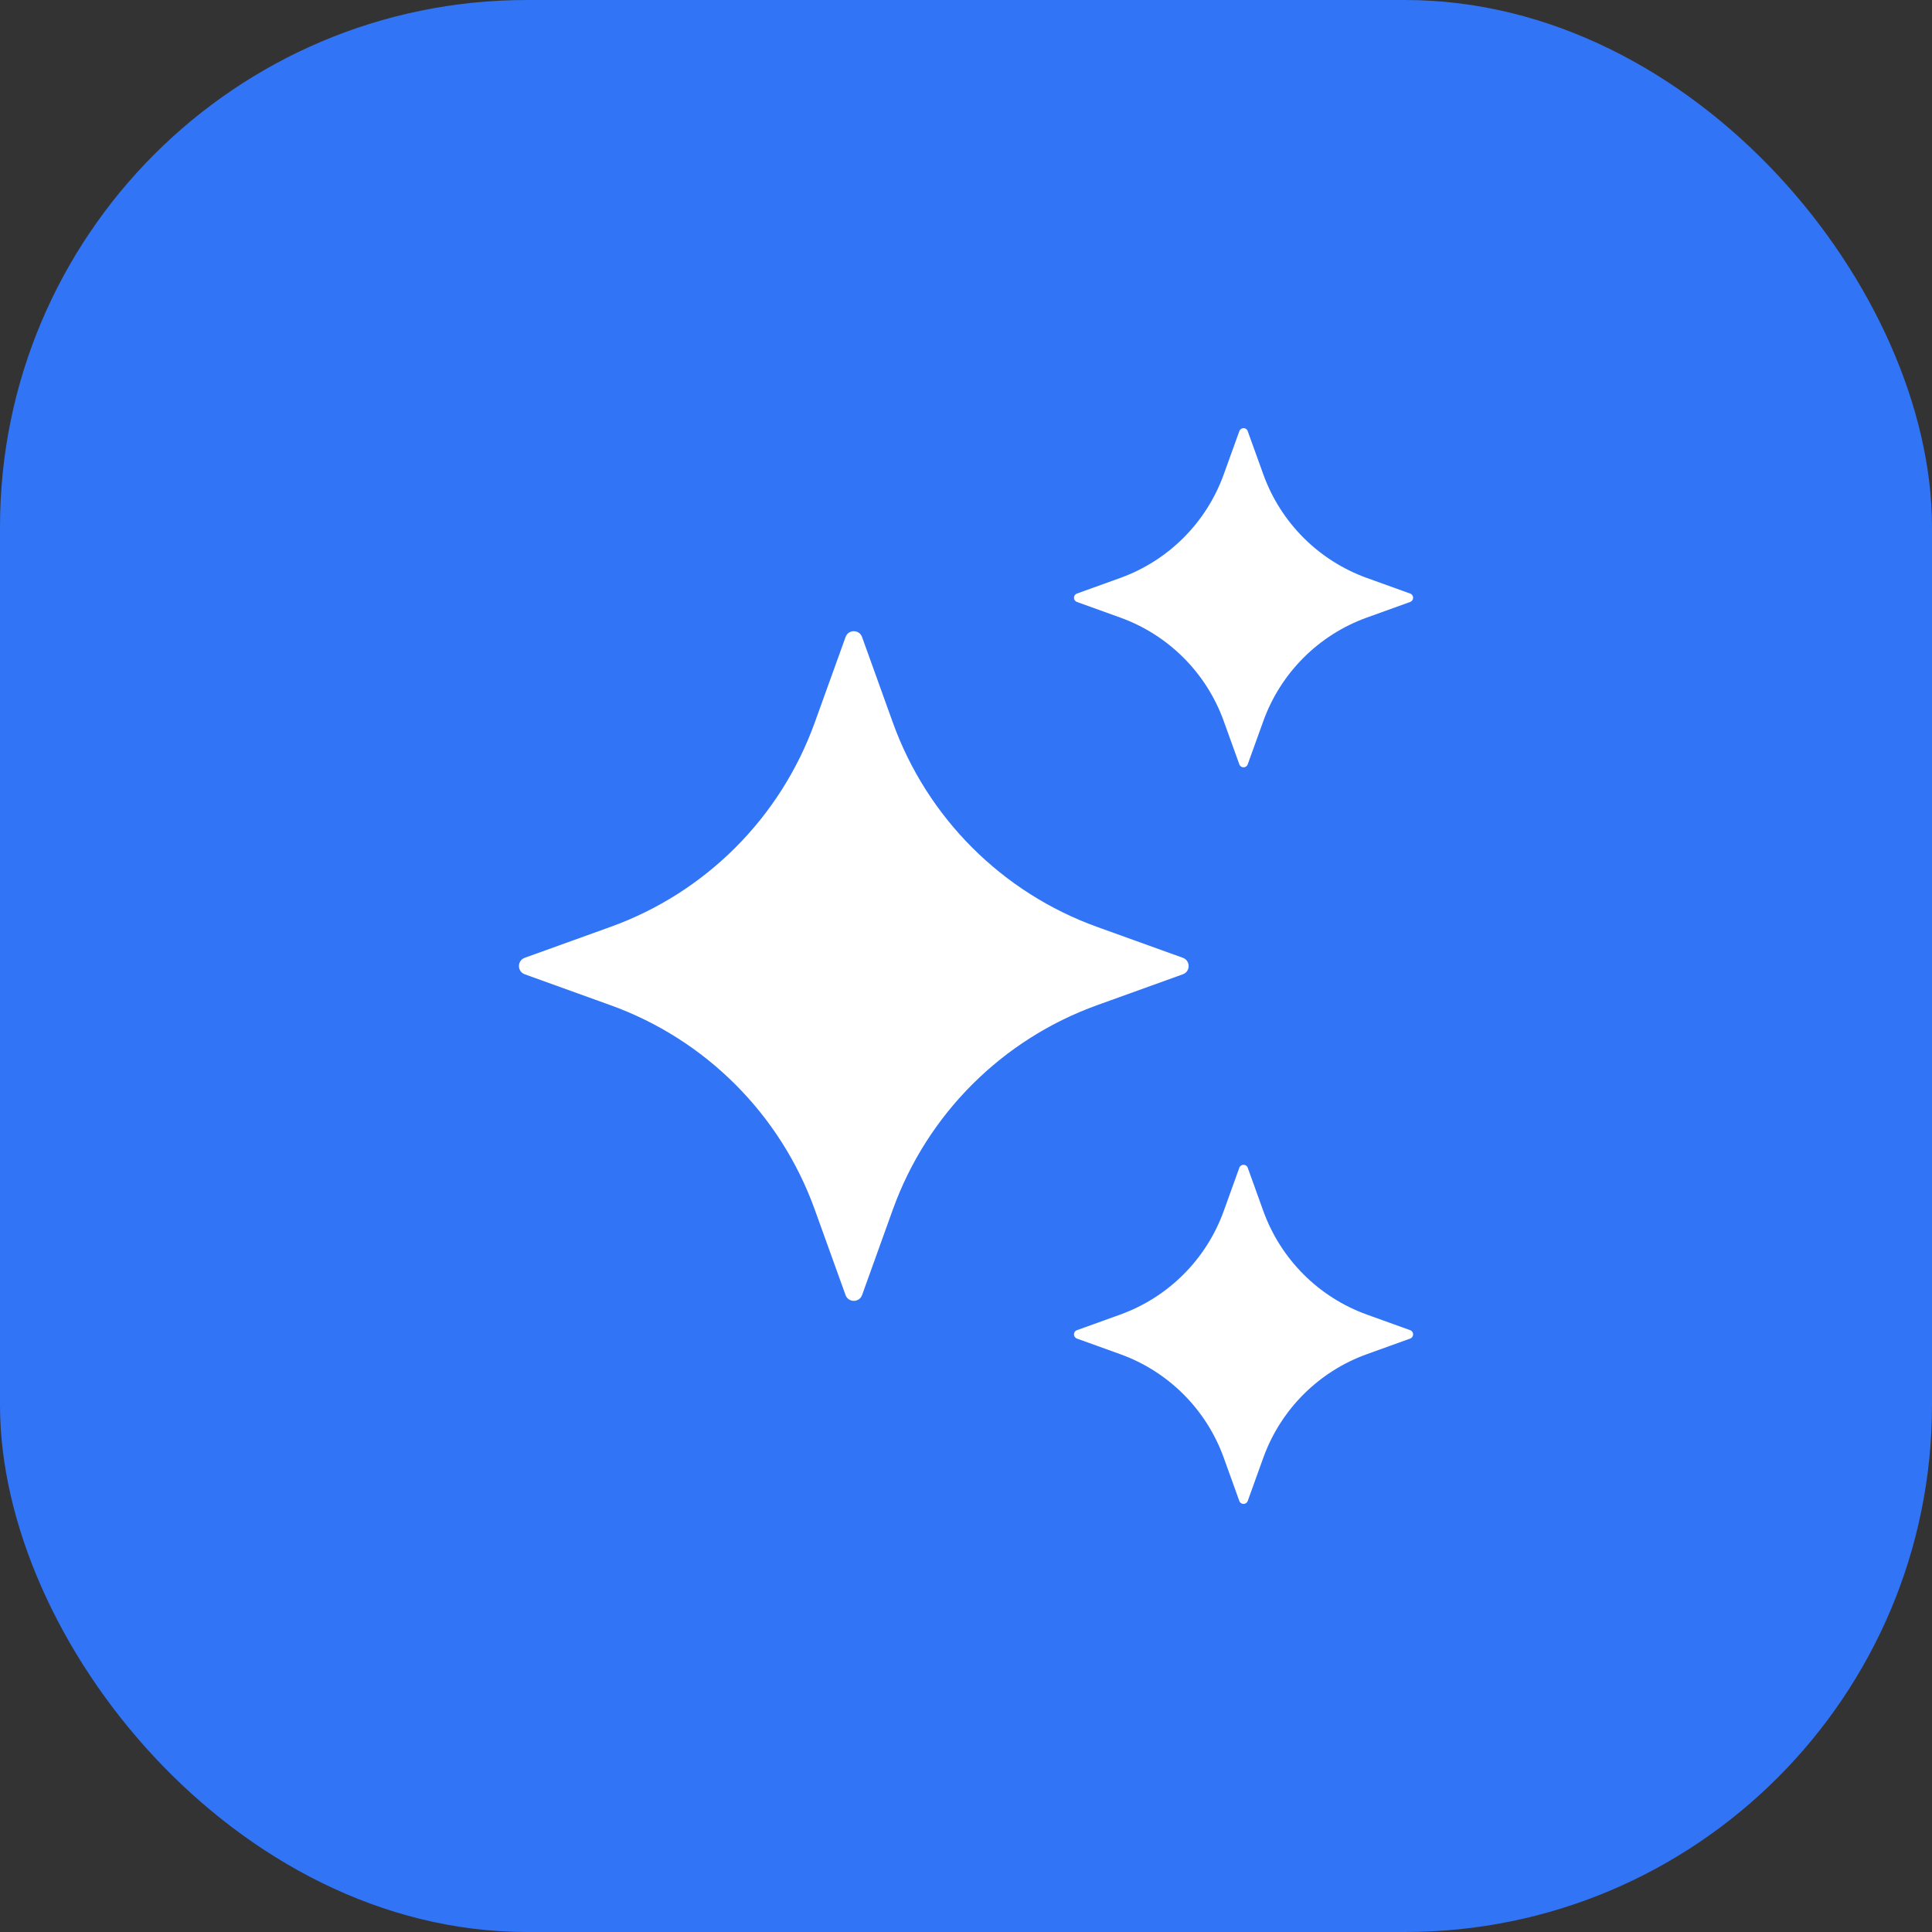
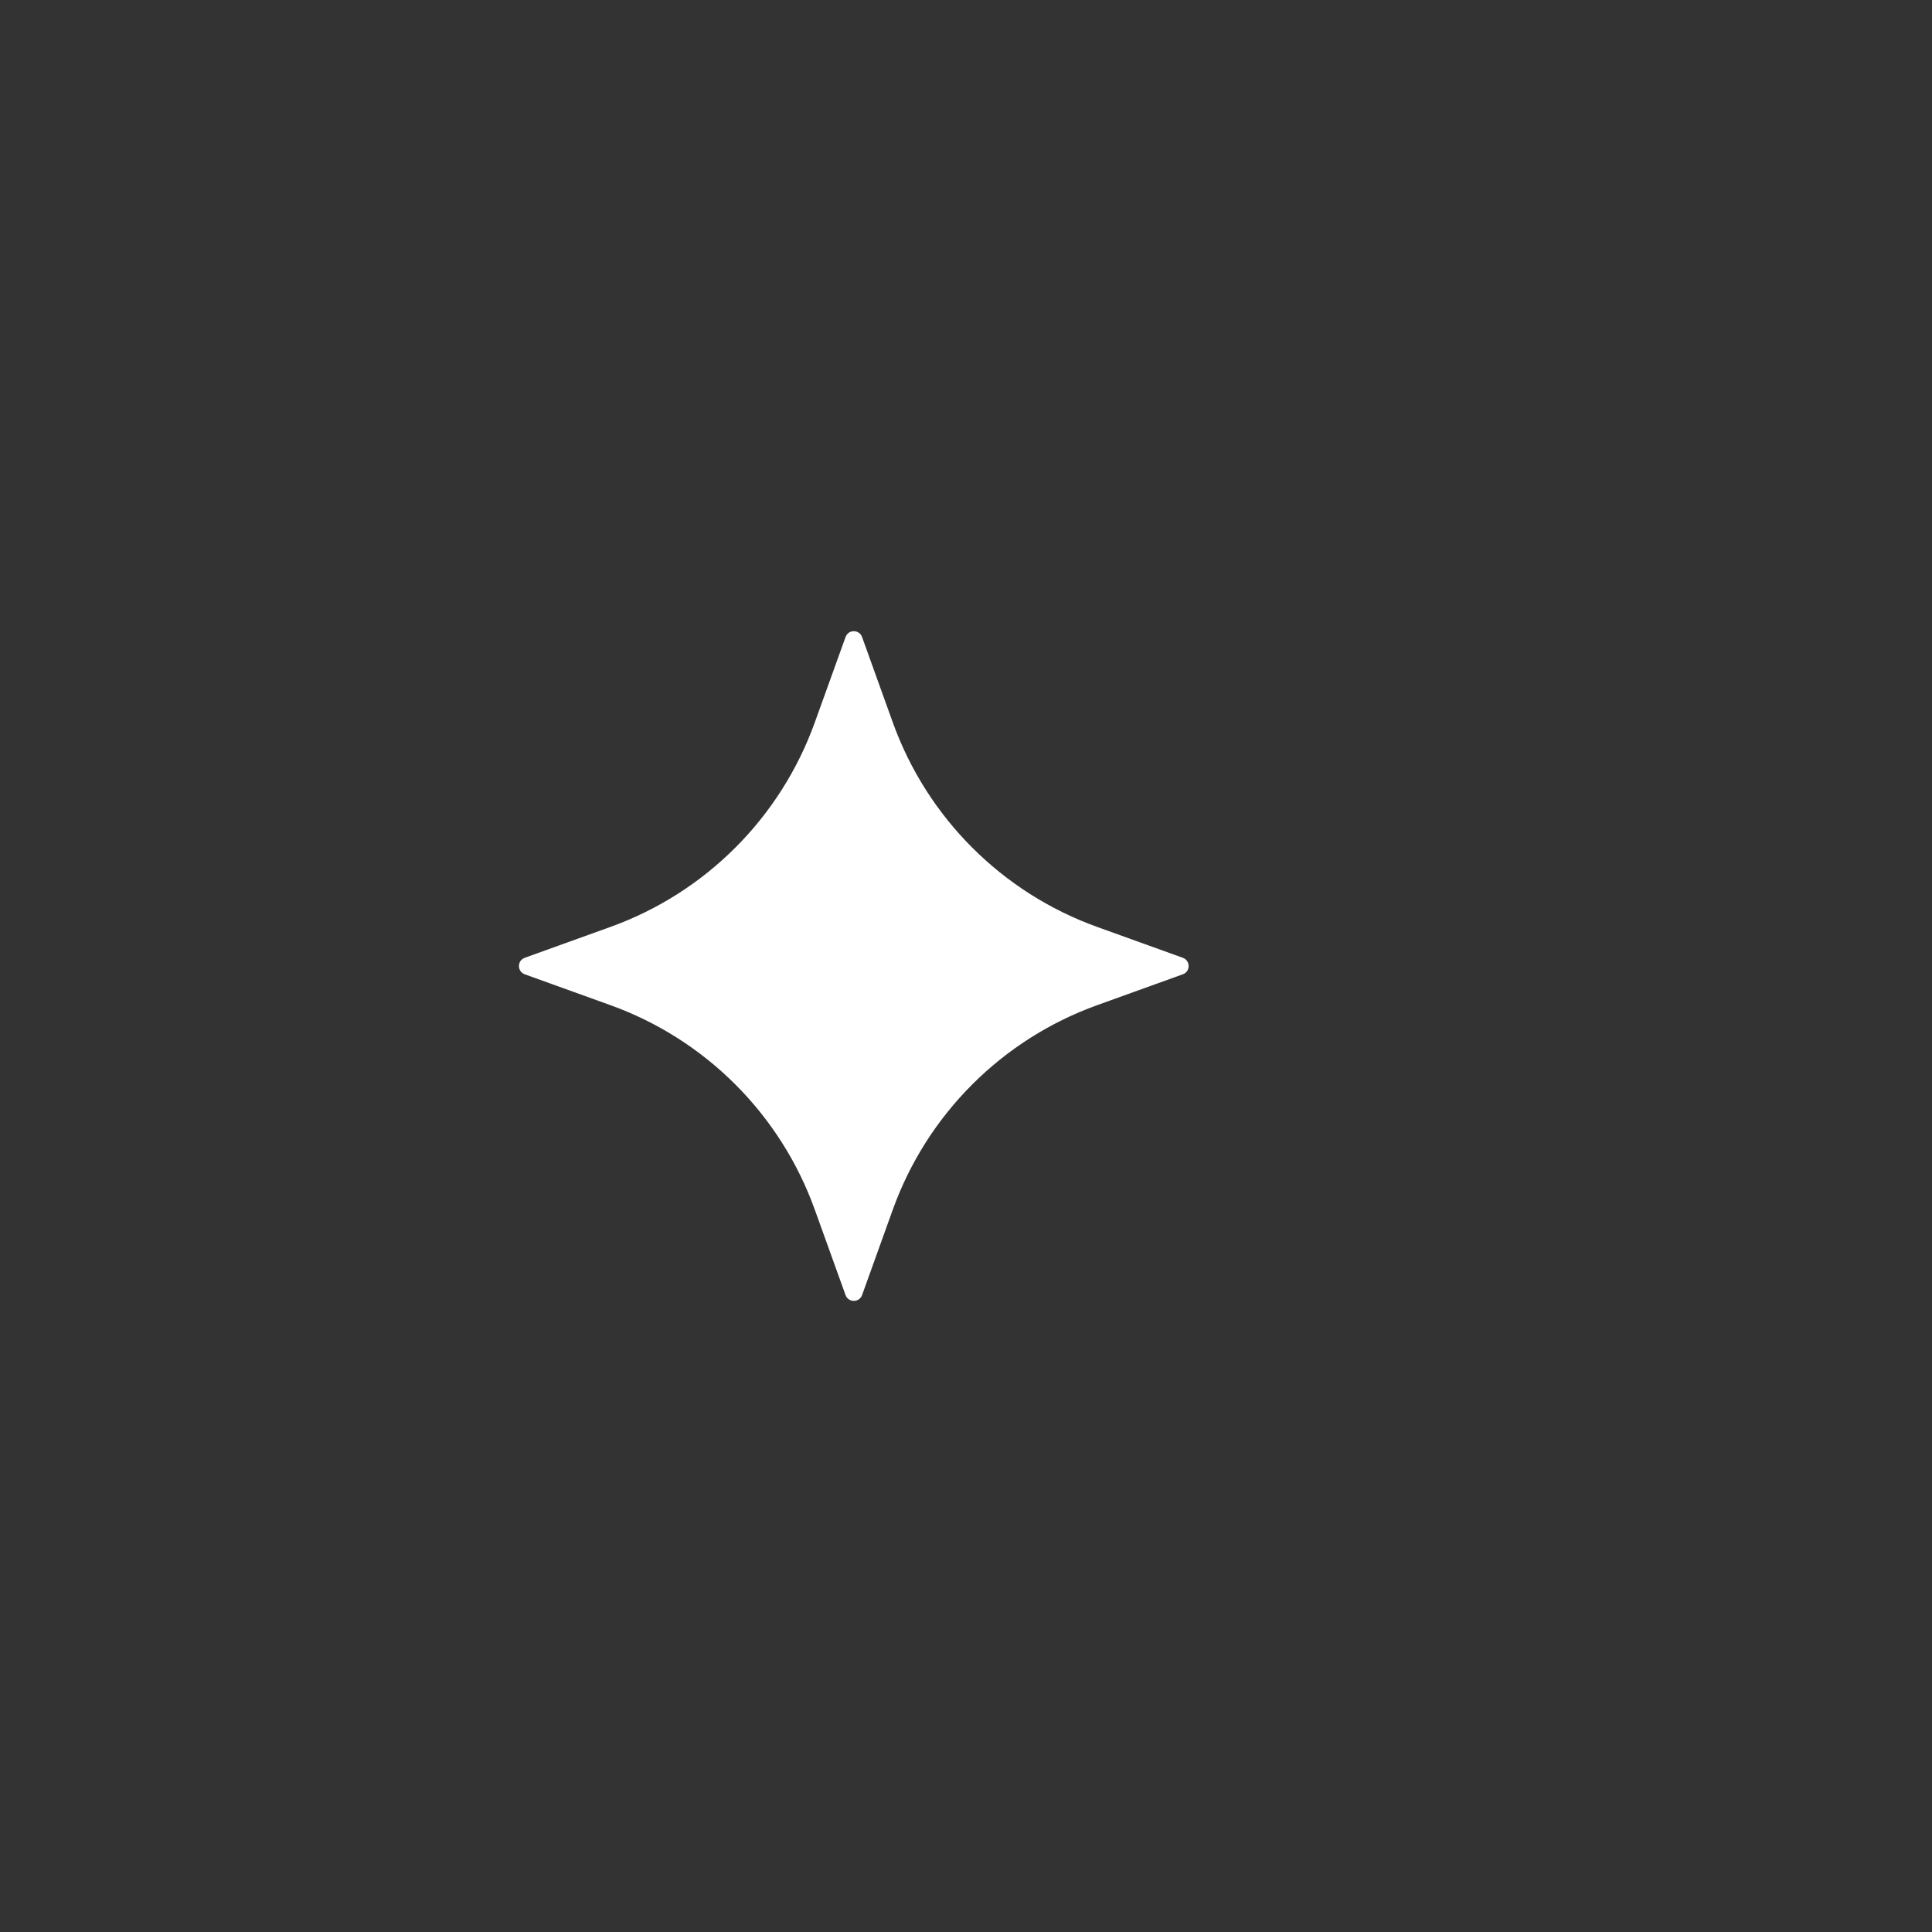
<svg xmlns="http://www.w3.org/2000/svg" width="44" height="44" viewBox="0 0 44 44" fill="none">
  <rect x="0" y="0" width="44" height="44" fill="#333333" stroke="none" />
-   <rect width="44" height="44" rx="12" fill="#3174F6" />
  <path d="M19.633 14.508L20.335 16.459C21.116 18.624 22.821 20.33 24.987 21.11L26.938 21.813C27.114 21.877 27.114 22.126 26.938 22.189L24.987 22.892C22.821 23.672 21.116 25.378 20.335 27.543L19.633 29.495C19.569 29.67 19.32 29.67 19.257 29.495L18.554 27.543C17.773 25.378 16.068 23.672 13.902 22.892L11.951 22.189C11.775 22.125 11.775 21.876 11.951 21.813L13.902 21.11C16.068 20.33 17.773 18.624 18.554 16.459L19.257 14.508C19.32 14.331 19.569 14.331 19.633 14.508Z" fill="white" />
-   <path d="M28.416 9.819L28.772 10.806C29.168 11.903 30.031 12.766 31.128 13.162L32.116 13.518C32.205 13.55 32.205 13.676 32.116 13.709L31.128 14.065C30.031 14.46 29.168 15.324 28.772 16.42L28.416 17.408C28.384 17.498 28.258 17.498 28.225 17.408L27.869 16.42C27.474 15.324 26.61 14.46 25.514 14.065L24.526 13.709C24.437 13.676 24.437 13.55 24.526 13.518L25.514 13.162C26.61 12.766 27.474 11.903 27.869 10.806L28.225 9.819C28.258 9.728 28.385 9.728 28.416 9.819Z" fill="white" />
-   <path d="M28.416 26.594L28.772 27.582C29.168 28.678 30.031 29.542 31.128 29.938L32.116 30.294C32.205 30.326 32.205 30.452 32.116 30.485L31.128 30.841C30.031 31.236 29.168 32.1 28.772 33.196L28.416 34.184C28.384 34.273 28.258 34.273 28.225 34.184L27.869 33.196C27.474 32.1 26.61 31.236 25.514 30.841L24.526 30.485C24.437 30.452 24.437 30.326 24.526 30.294L25.514 29.938C26.61 29.542 27.474 28.678 27.869 27.582L28.225 26.594C28.258 26.505 28.385 26.505 28.416 26.594Z" fill="white" />
</svg>